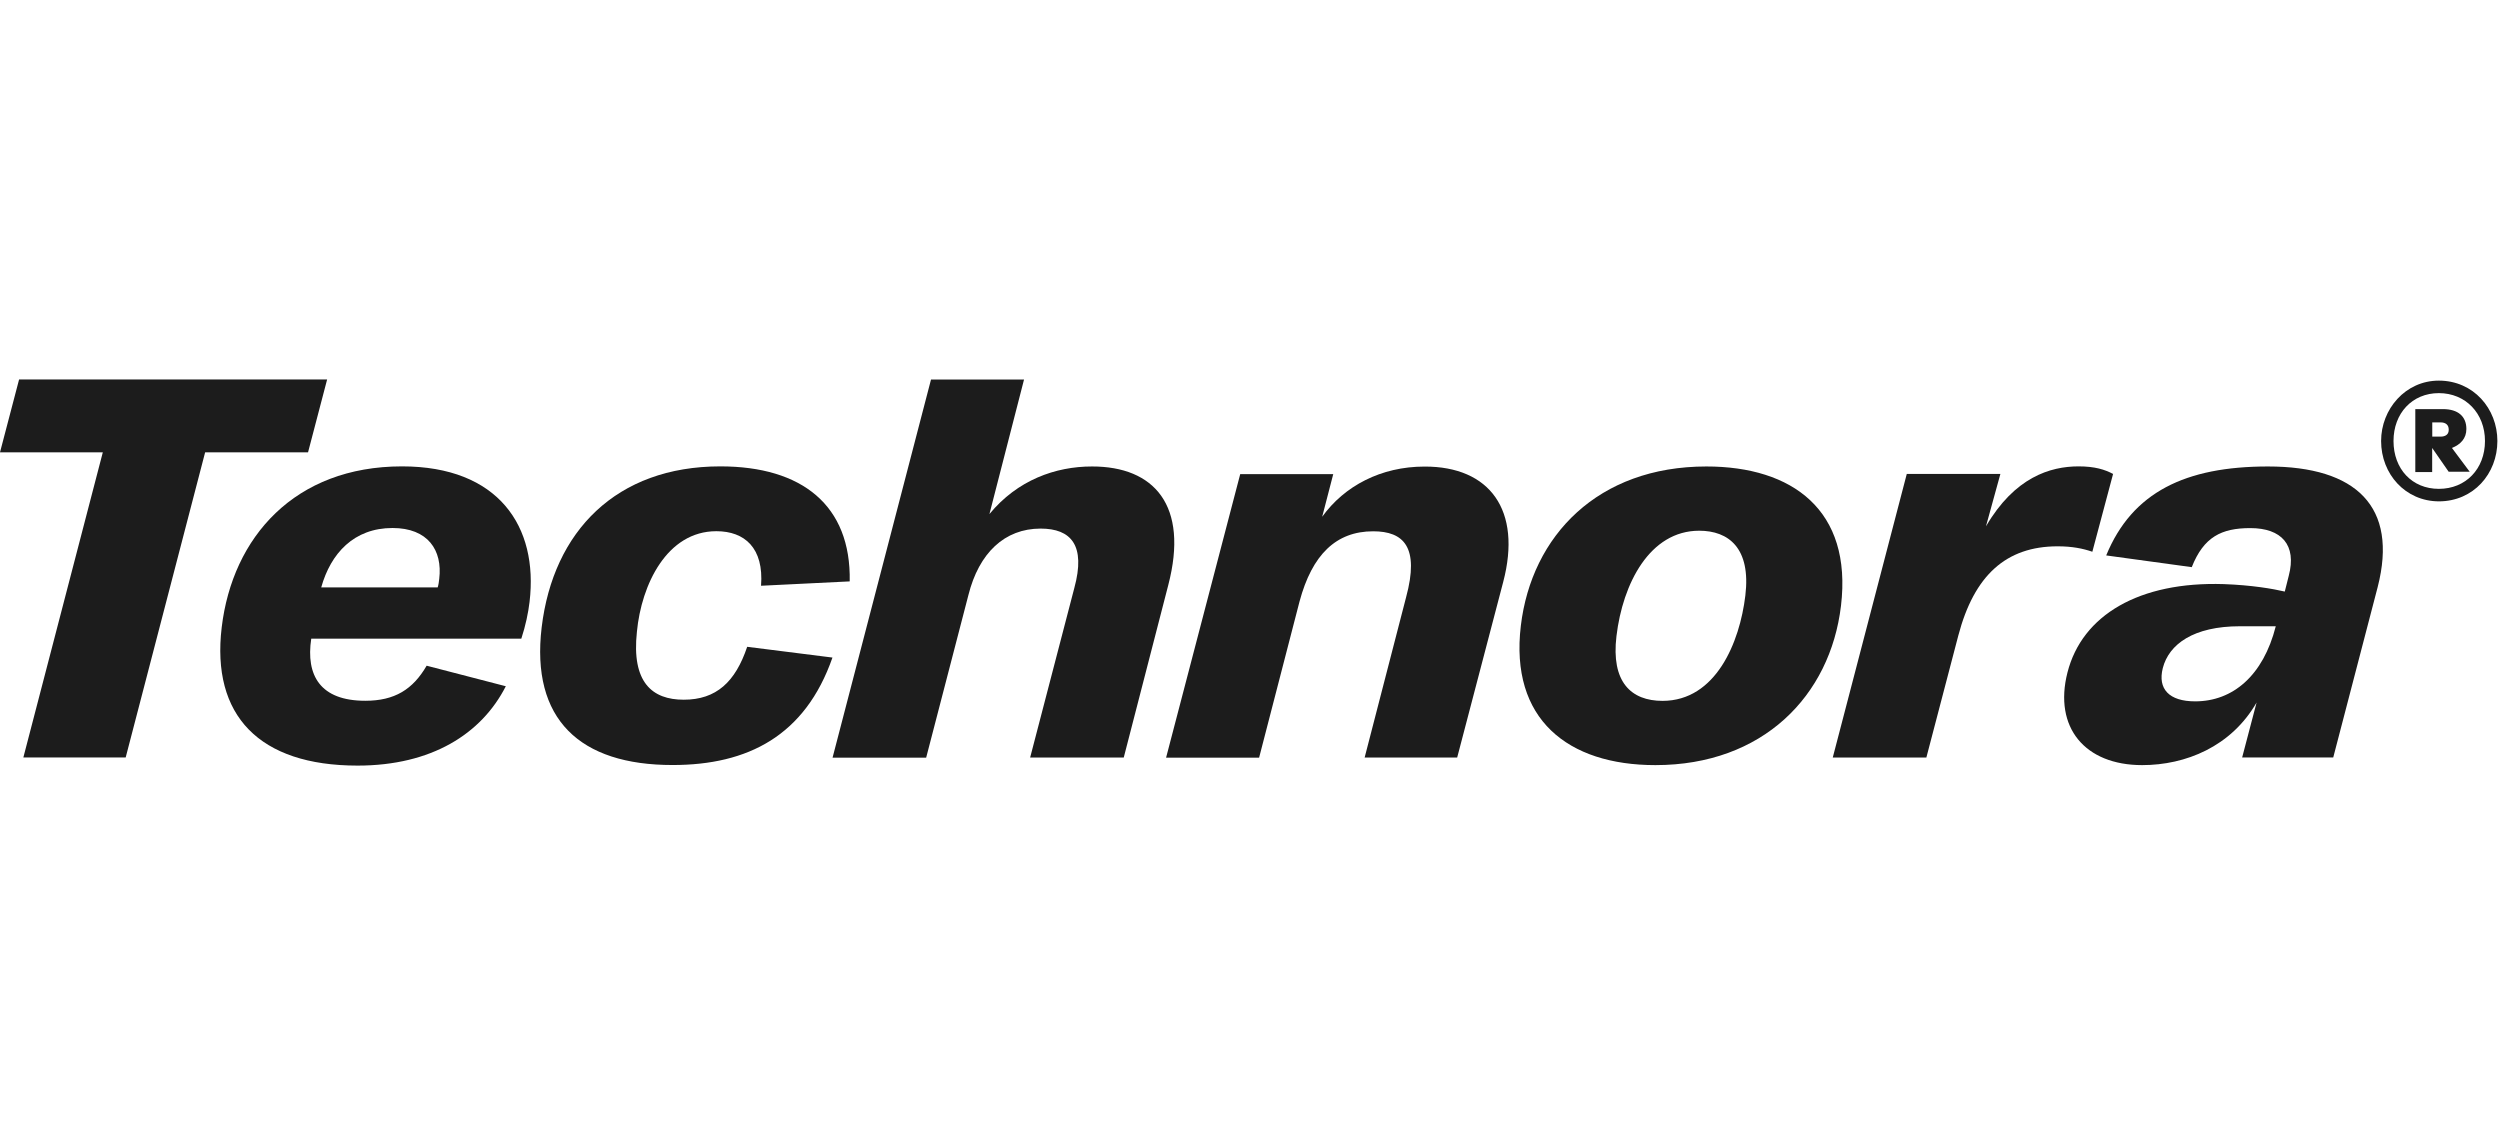
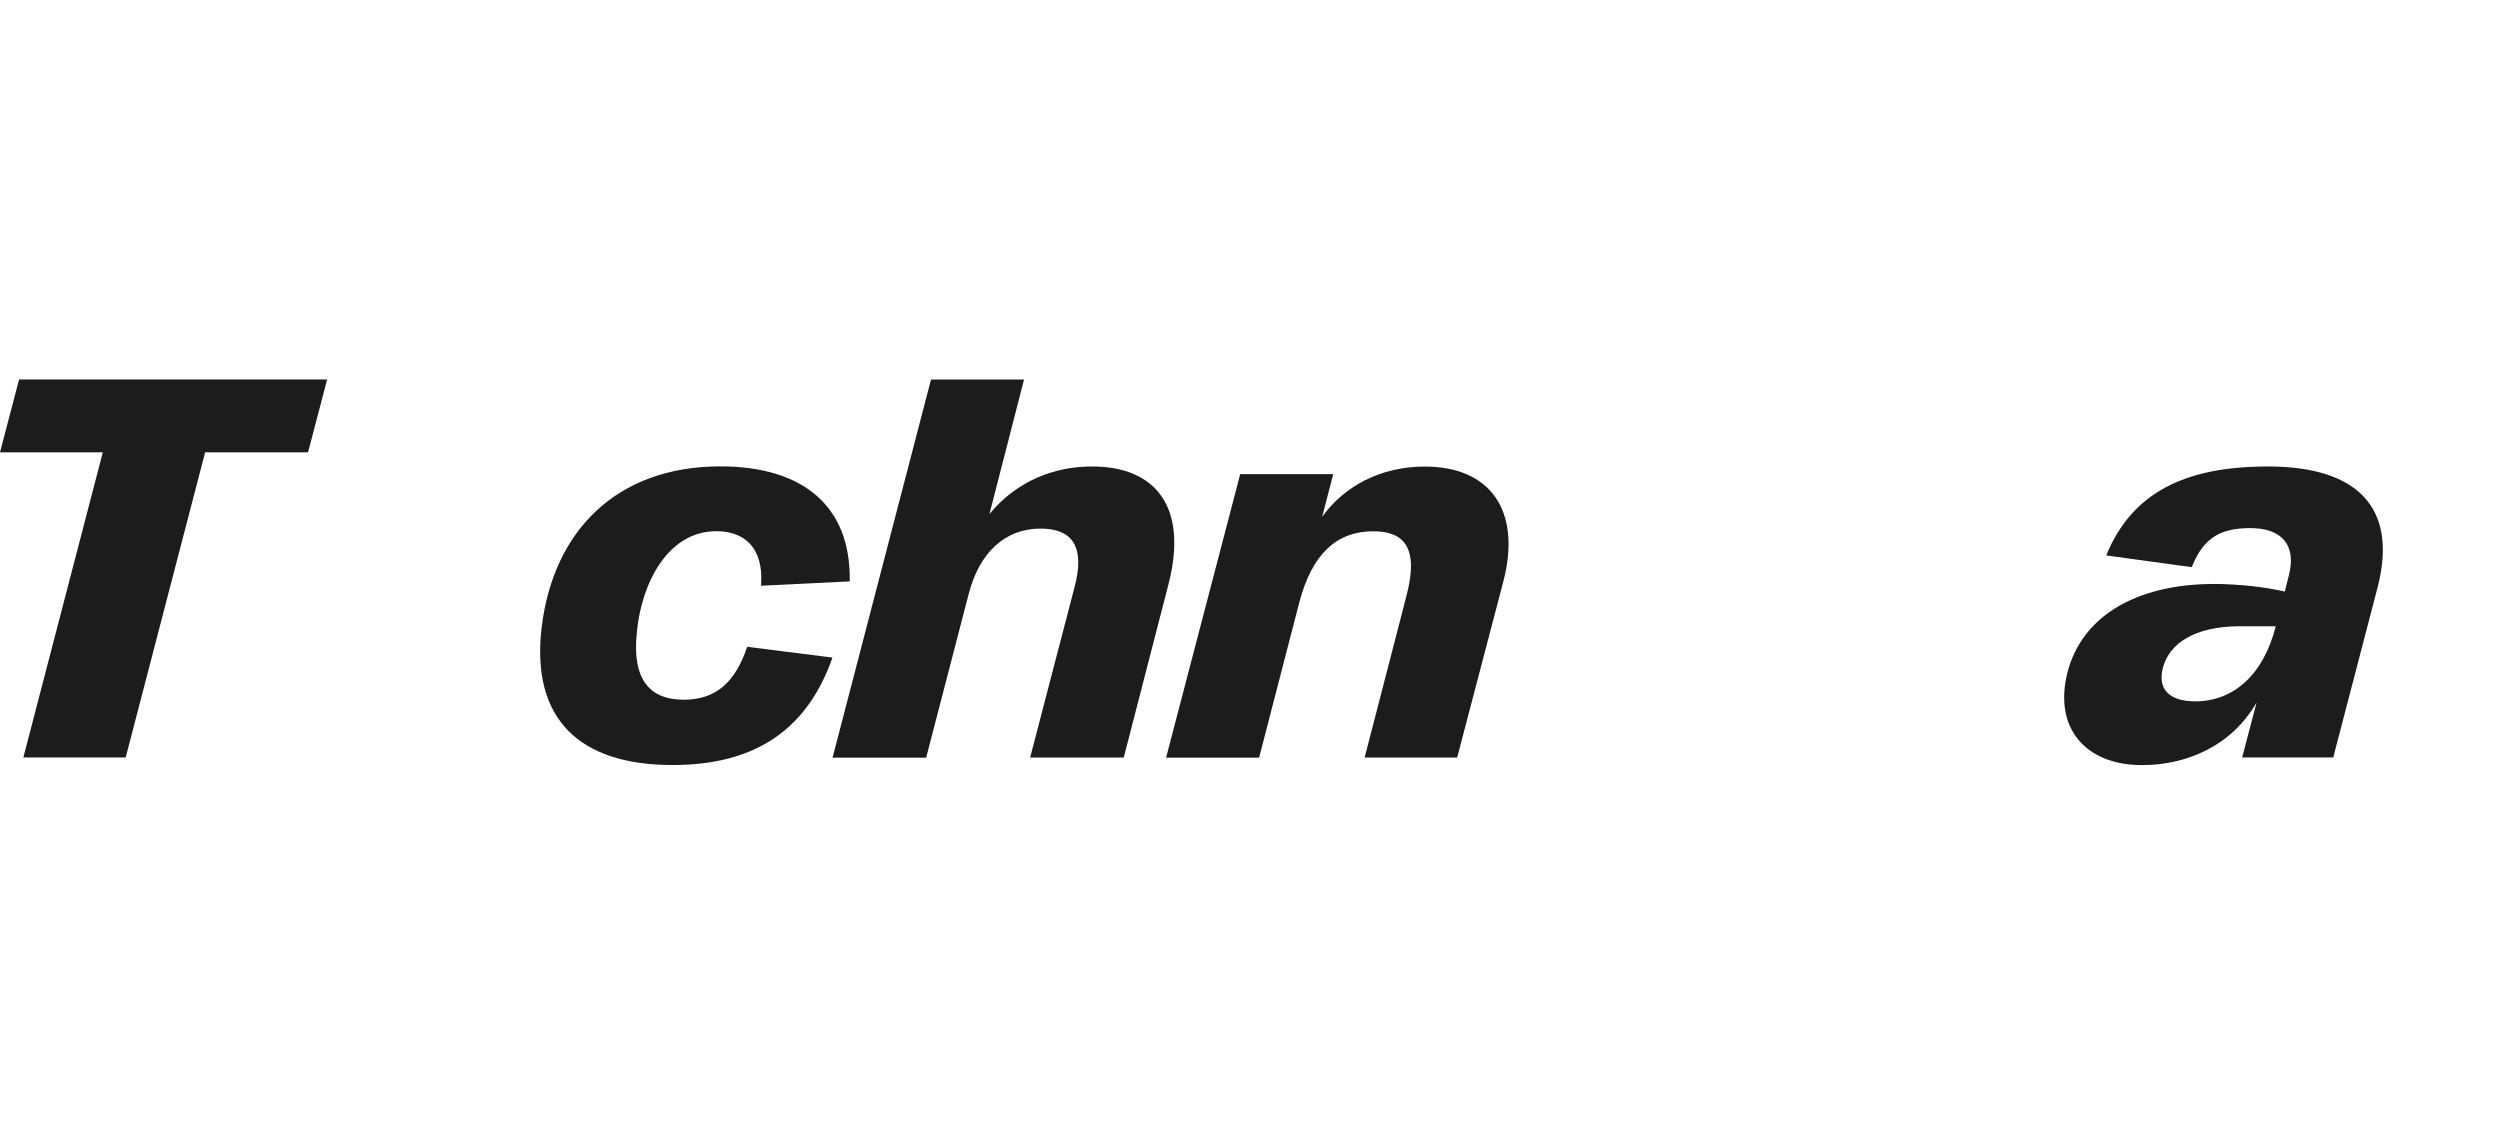
<svg xmlns="http://www.w3.org/2000/svg" width="258" height="117" viewBox="0 0 258 117" fill="none">
  <path d="M10.61 46.68H0L1.97 39.16H33.76L31.79 46.68H21.17L12.97 78.17H2.41L10.61 46.68Z" fill="#1C1C1C" />
-   <path d="M32.12 65.91C31.55 69.7 33.04 72.32 37.7 72.32C40.73 72.32 42.61 71.15 44.03 68.7L52.2 70.82C49.7 75.73 44.54 79.01 36.9 79.01C26.74 79.01 21.79 73.83 22.88 64.74C23.99 55.43 30.42 48.13 41.49 48.13C51.43 48.13 55.58 54.32 54.65 62.12C54.52 63.23 54.24 64.57 53.8 65.91H32.12ZM33.15 60.62H45.17C45.26 60.34 45.3 60.01 45.33 59.73C45.68 56.78 44.16 54.49 40.51 54.49C36.52 54.49 34.13 57.11 33.15 60.62Z" fill="#1C1C1C" />
  <path d="M55.9 64.74C57.09 54.82 63.61 48.13 74.34 48.13C82.76 48.13 87.84 52.14 87.69 60L78.54 60.45C78.84 56.55 76.85 54.82 73.93 54.82C68.82 54.82 66.19 60.34 65.73 65.19C65.16 70.43 67.31 72.21 70.56 72.21C73.93 72.21 75.89 70.37 77.11 66.75L85.91 67.86C83.09 75.94 77.17 78.95 69.42 78.95C59.82 78.96 54.77 74.22 55.9 64.74Z" fill="#1C1C1C" />
  <path d="M120.56 60.4L115.97 78.18H106.31L110.87 60.68C112.07 56.28 110.54 54.55 107.39 54.55C103.68 54.55 101.03 57.06 99.94 61.41L95.58 78.19H85.92L96.08 39.17H105.68L102.11 53.05C105 49.54 108.93 48.14 112.69 48.14C119.1 48.13 122.72 52.15 120.56 60.4Z" fill="#1C1C1C" />
  <path d="M155.13 60.06L150.38 78.18H140.83L145.11 61.63C146.51 56.45 144.86 54.83 141.71 54.83C137.89 54.83 135.41 57.23 134.11 62.08L129.94 78.19H120.34L127.99 48.93H137.59L136.45 53.33C138.74 50.15 142.52 48.15 147.01 48.15C153.75 48.13 157.08 52.65 155.13 60.06Z" fill="#1C1C1C" />
-   <path d="M156.95 64.58C158.06 55.27 164.92 48.14 176.1 48.14C184.97 48.14 191.17 52.65 189.99 62.52C188.88 71.83 181.91 78.96 170.84 78.96C161.8 78.96 155.8 74.22 156.95 64.58ZM180.12 61.46C180.71 56.56 178.39 54.77 175.36 54.77C170.25 54.77 167.46 60.23 166.82 65.64C166.25 70.38 168.32 72.33 171.58 72.33C177.08 72.32 179.54 66.3 180.12 61.46Z" fill="#1C1C1C" />
-   <path d="M196.78 48.91H206.44L204.95 54.32C207.91 49.25 211.59 48.13 214.51 48.13C216.19 48.13 217.22 48.46 218.07 48.91L215.93 56.94C214.96 56.61 213.86 56.38 212.35 56.38C207.02 56.38 203.73 59.39 202.1 65.58L198.8 78.18H189.14L196.78 48.91Z" fill="#1C1C1C" />
-   <path d="M245.73 45.51C245.73 42.22 248.24 39.28 251.69 39.28C255.26 39.28 257.73 42.17 257.73 45.51C257.73 48.89 255.26 51.74 251.69 51.74C248.24 51.73 245.73 48.93 245.73 45.51ZM256.45 45.51C256.45 42.66 254.45 40.57 251.69 40.57C248.93 40.57 247.01 42.66 247.01 45.51C247.01 48.4 248.92 50.45 251.69 50.45C254.46 50.45 256.45 48.4 256.45 45.51ZM249.26 42.22H252.11C253.68 42.22 254.53 42.98 254.53 44.27C254.53 45.25 253.93 45.87 253.04 46.23L254.87 48.68H252.7L251 46.23V48.72H249.26V42.22ZM251.86 45.06C252.37 45.06 252.71 44.84 252.71 44.35C252.71 43.82 252.37 43.59 251.86 43.59H251.01V45.06H251.86Z" fill="#1C1C1C" />
  <path d="M234.06 48.14C225.54 48.14 220.04 50.79 217.36 57.32L226.19 58.53C227.42 55.41 229.26 54.5 232.23 54.5C235.46 54.5 237.04 56.24 236.2 59.42L235.79 61.05C234.57 60.76 232.33 60.38 229.49 60.28C220.79 60 214.87 63.46 213.36 69.41C211.92 75.08 215.17 78.96 221.07 78.96C225.56 78.96 230.26 77.05 232.88 72.5L231.39 78.17H240.79L245.38 60.57C247.5 52.29 243.17 48.14 234.06 48.14ZM226.54 72.38C223.84 72.38 222.66 71.09 223.2 68.95C223.83 66.48 226.38 64.63 231.15 64.63H234.86C233.56 69.74 230.42 72.38 226.54 72.38Z" fill="#1C1C1C" />
</svg>